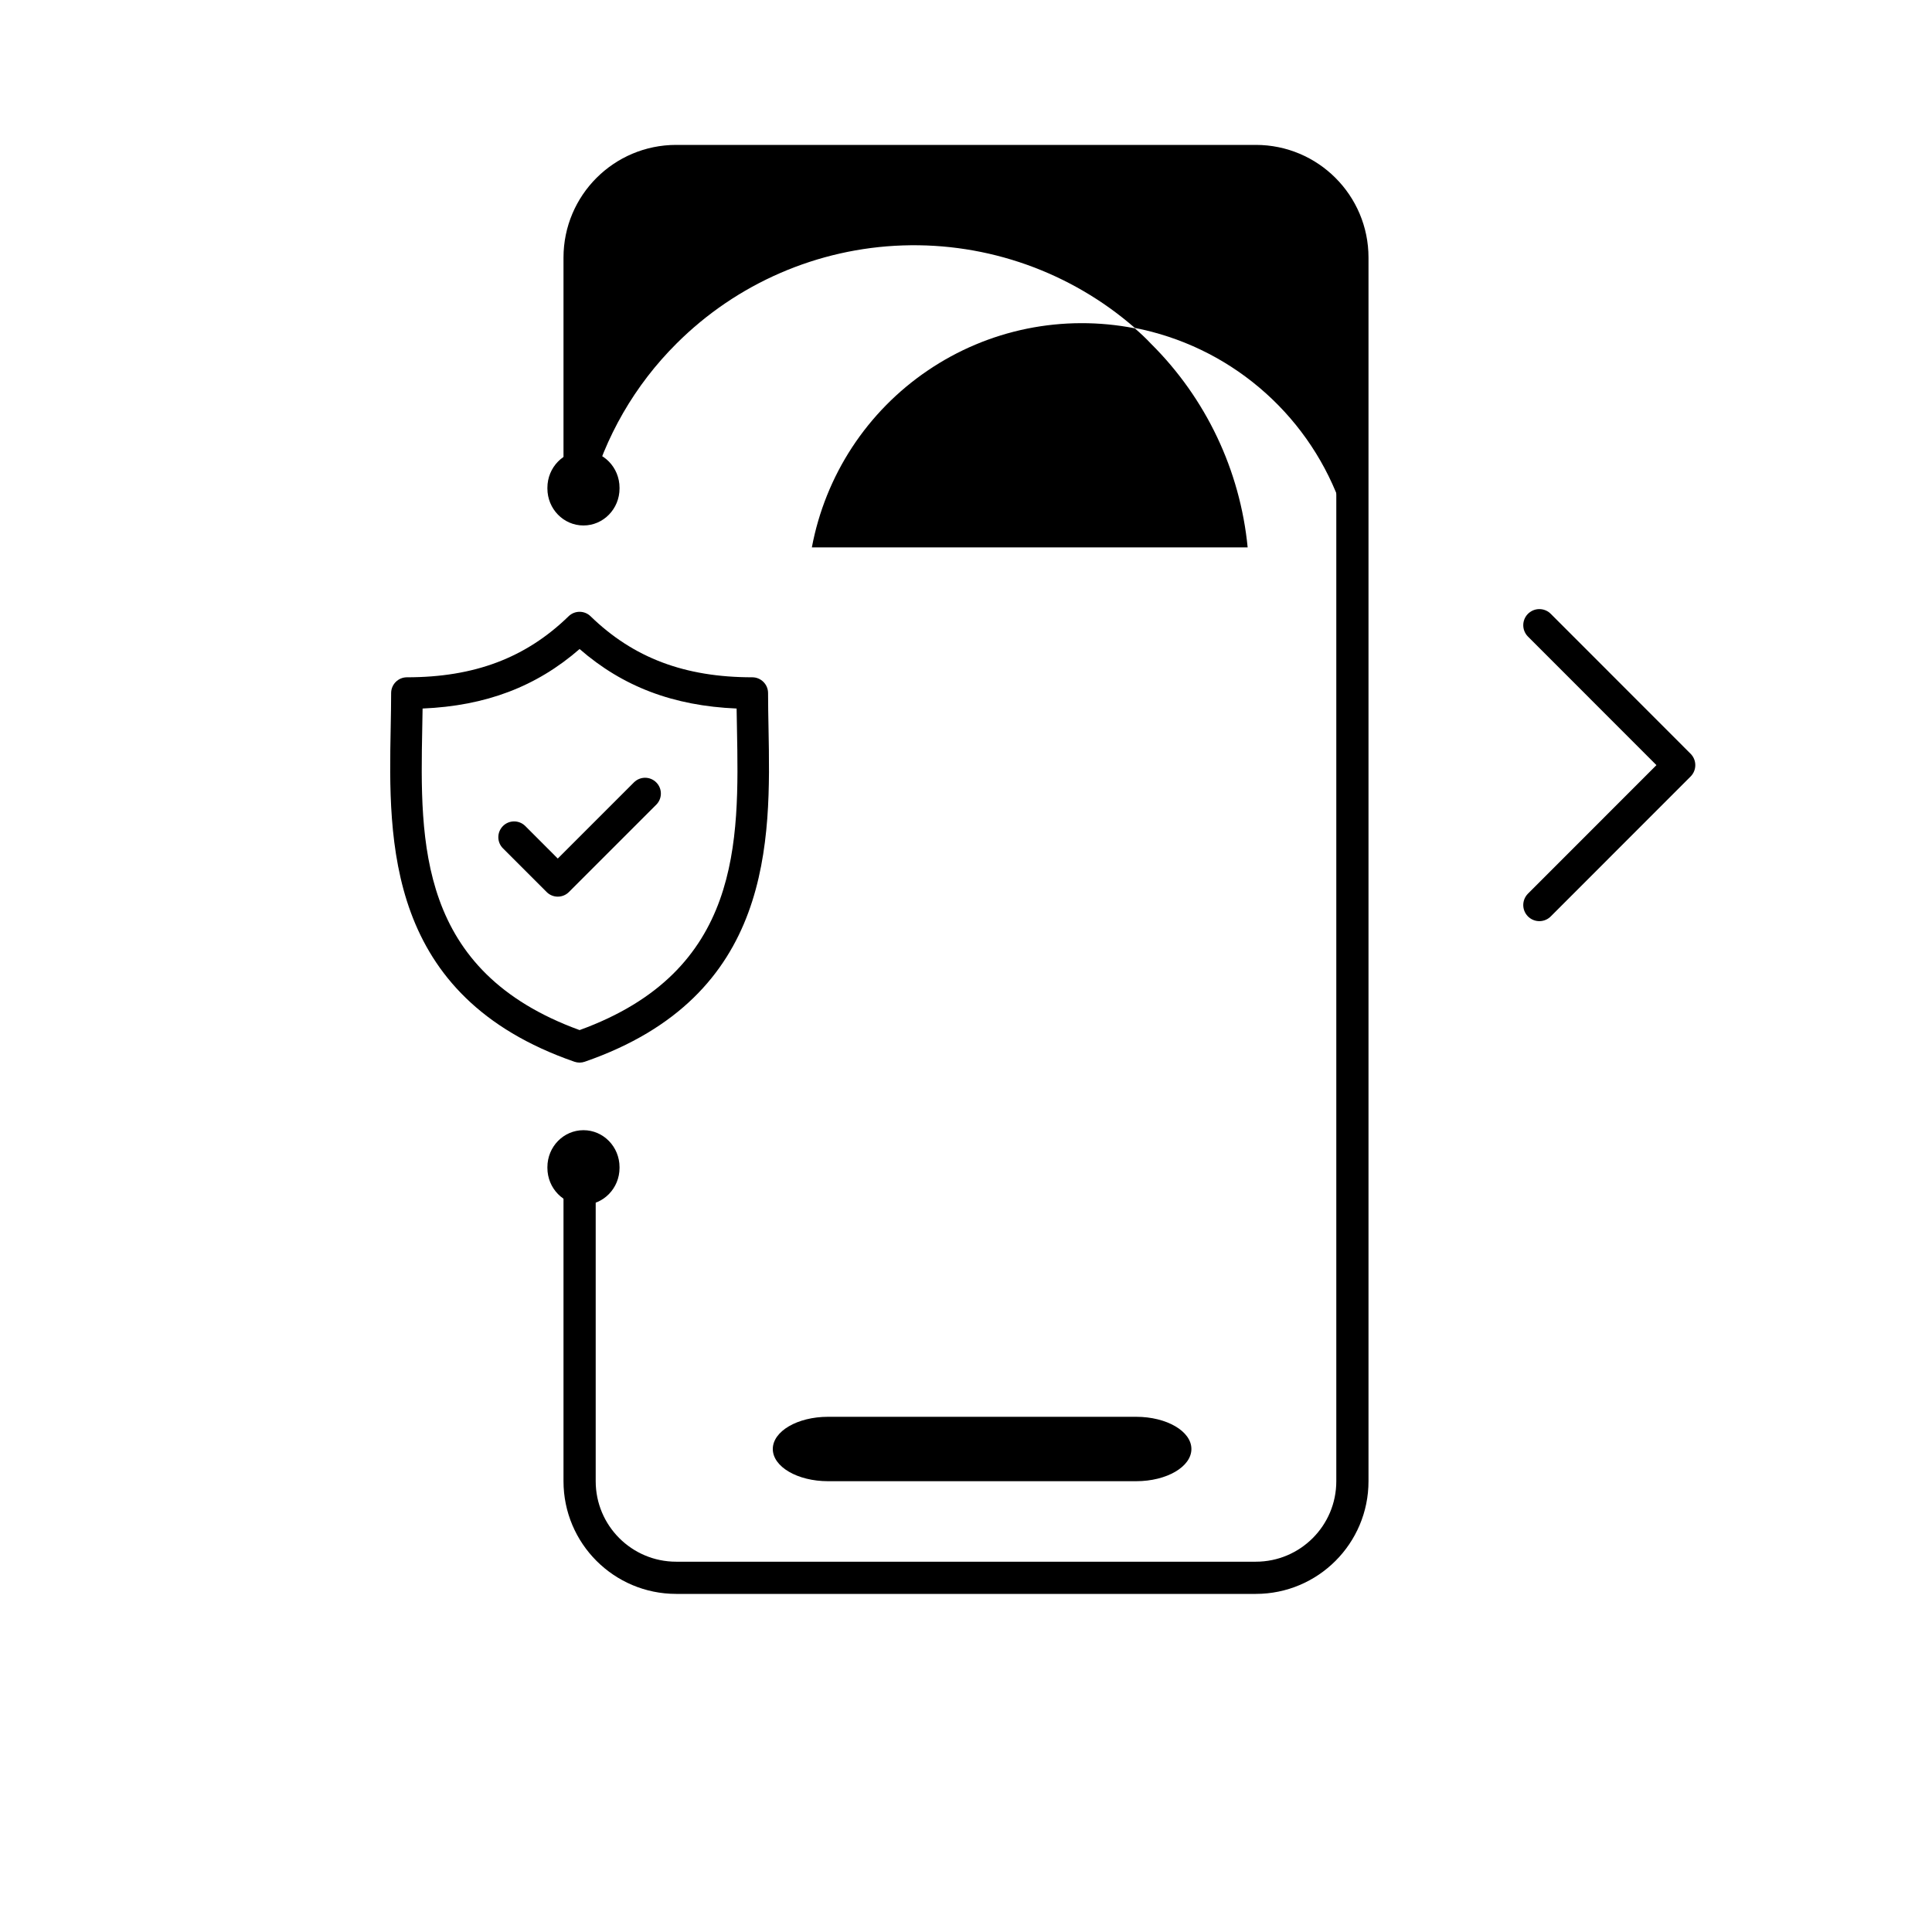
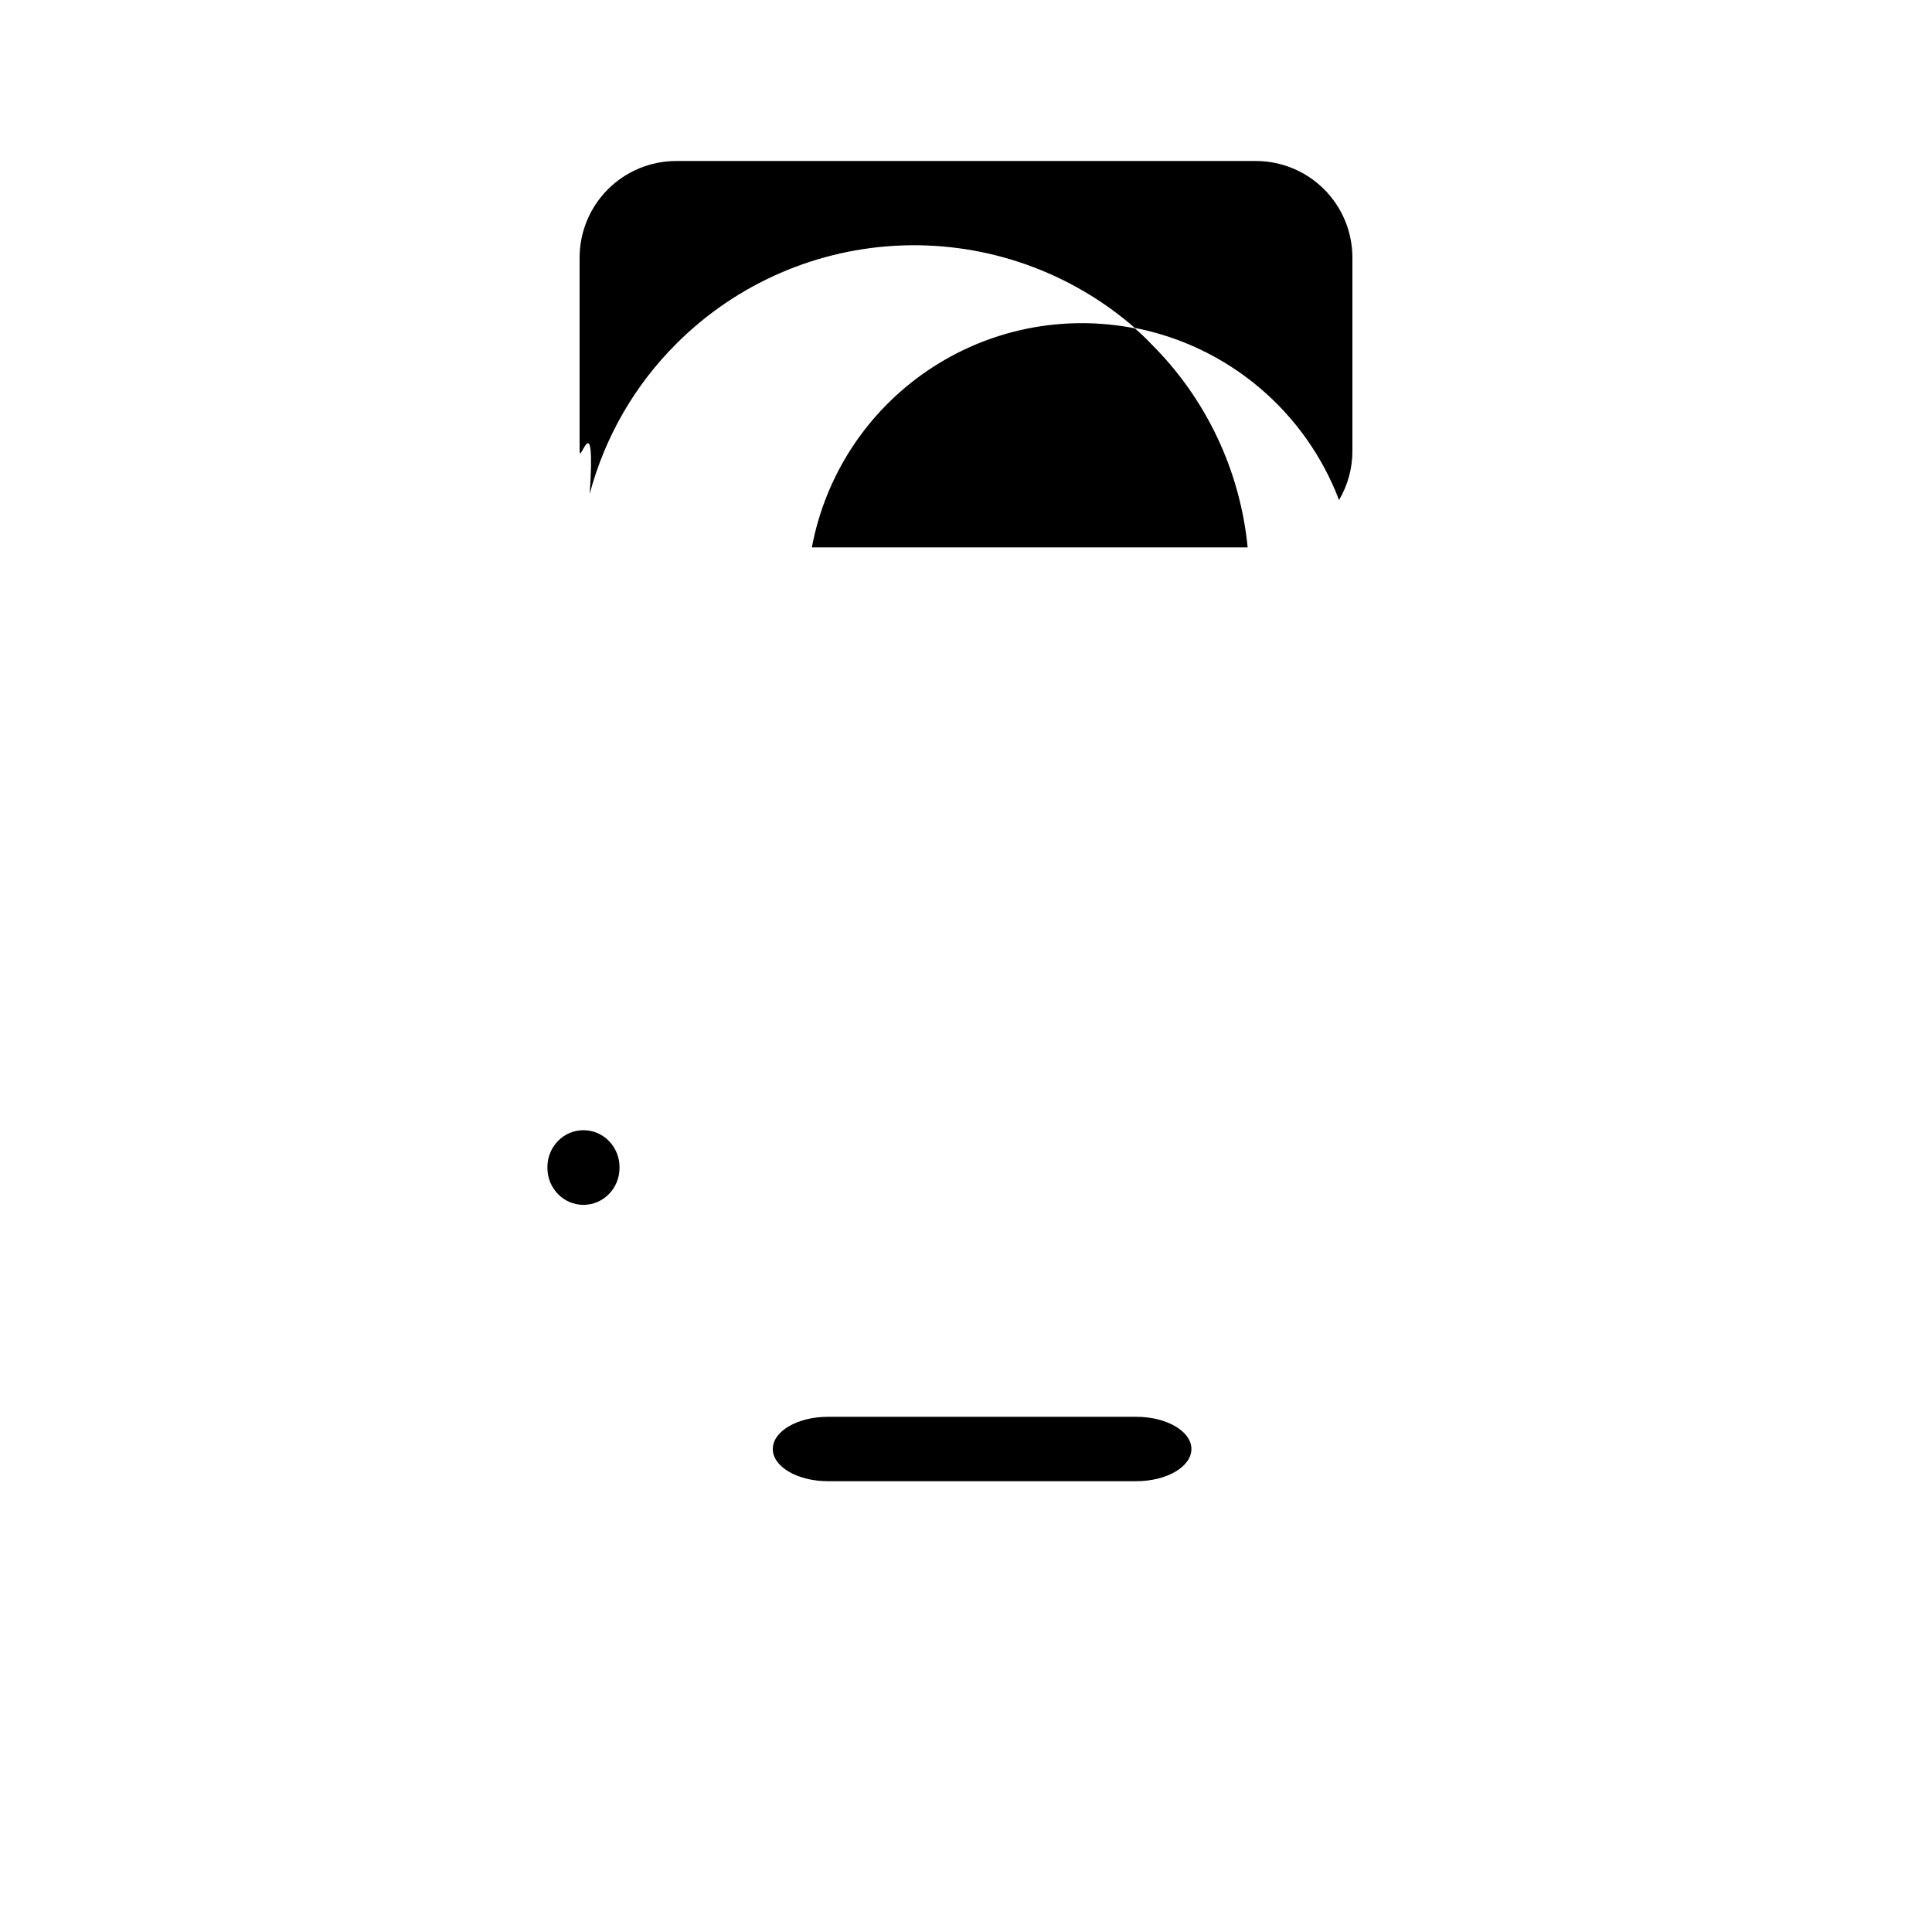
<svg xmlns="http://www.w3.org/2000/svg" width="60" height="60" viewBox="0 0 60 60" fill="none">
  <path d="M25.213 17H38.747C38.514 14.607 37.453 12.37 35.746 10.676C35.583 10.501 35.415 10.347 35.243 10.196C34.137 9.979 32.999 9.983 31.895 10.207C30.791 10.432 29.743 10.874 28.811 11.507C27.878 12.139 27.08 12.95 26.462 13.893C25.845 14.836 25.421 15.892 25.213 17Z" fill="black" />
  <path d="M21.011 5H39.002C39.396 5 39.786 5.078 40.15 5.229C40.514 5.38 40.845 5.601 41.123 5.88C41.402 6.159 41.623 6.491 41.773 6.855C41.923 7.22 42.001 7.61 42 8.005V14.005C42.001 14.541 41.858 15.067 41.585 15.529C41.069 14.172 40.216 12.969 39.106 12.034C37.997 11.098 36.667 10.462 35.243 10.184C33.251 8.448 30.675 7.533 28.035 7.622C25.394 7.711 22.886 8.798 21.015 10.664C19.716 11.955 18.784 13.569 18.314 15.339C18.5 12.5 17.999 14.466 18 14.002V8.002C18 7.607 18.078 7.216 18.229 6.851C18.381 6.486 18.603 6.155 18.882 5.876C19.162 5.597 19.494 5.376 19.859 5.226C20.224 5.075 20.616 4.999 21.011 5Z" fill="black" />
-   <path d="M18 15.5V8C18 6.343 19.343 5 21 5H39C40.657 5 42 6.343 42 8V46C42 47.657 40.657 49 39 49H21C19.343 49 18 47.657 18 46V36.5" stroke="black" />
  <path d="M24 45C24 45.552 24.768 46 25.714 46H35.286C36.232 46 37 45.552 37 45C37 44.448 36.232 44 35.286 44H25.714C24.768 44 24 44.448 24 45Z" fill="black" />
-   <path d="M18.12 16.319C18.738 16.319 19.24 15.805 19.24 15.171V15.148C19.24 14.514 18.738 14 18.12 14C17.501 14 17 14.514 17 15.148V15.171C17 15.805 17.501 16.319 18.12 16.319Z" fill="black" />
  <path d="M18.12 37.418C18.738 37.418 19.24 36.904 19.24 36.27V36.247C19.24 35.613 18.738 35.099 18.12 35.099C17.501 35.099 17 35.613 17 36.247V36.27C17 36.904 17.501 37.418 18.12 37.418Z" fill="black" />
  <g clip-path="url(#clip0_11039_36759)">
    <path d="M23.867 22.605C23.86 22.227 23.853 21.87 23.853 21.524C23.853 21.254 23.633 21.034 23.363 21.034C21.267 21.034 19.671 20.432 18.341 19.139C18.151 18.954 17.848 18.954 17.658 19.139C16.328 20.432 14.733 21.034 12.637 21.034C12.367 21.034 12.147 21.254 12.147 21.524C12.147 21.87 12.14 22.227 12.133 22.605C12.066 26.123 11.974 30.94 17.839 32.973C17.891 32.991 17.945 33 18 33C18.054 33 18.108 32.991 18.16 32.973C24.026 30.94 23.934 26.122 23.867 22.605ZM18 31.99C12.97 30.163 13.046 26.16 13.113 22.624C13.117 22.412 13.121 22.206 13.124 22.004C15.087 21.921 16.656 21.326 18 20.156C19.343 21.326 20.913 21.921 22.876 22.004C22.879 22.206 22.883 22.411 22.887 22.623C22.954 26.16 23.03 30.163 18 31.99Z" fill="black" />
-     <path d="M19.687 24.298L17.322 26.663L16.313 25.653C16.121 25.462 15.811 25.462 15.62 25.653C15.428 25.845 15.428 26.155 15.62 26.346L16.976 27.702C17.071 27.798 17.197 27.846 17.322 27.846C17.447 27.846 17.573 27.798 17.669 27.702L20.38 24.991C20.572 24.799 20.572 24.489 20.38 24.298C20.189 24.106 19.879 24.106 19.687 24.298Z" fill="black" />
  </g>
-   <path d="M47.806 28.107L52.149 23.762L47.806 19.416" stroke="black" stroke-linecap="round" stroke-linejoin="round" />
  <defs>
    <clipPath id="clip0_11039_36759">
-       <rect width="14" height="14" fill="white" transform="translate(11 19)" />
-     </clipPath>
+       </clipPath>
  </defs>
</svg>